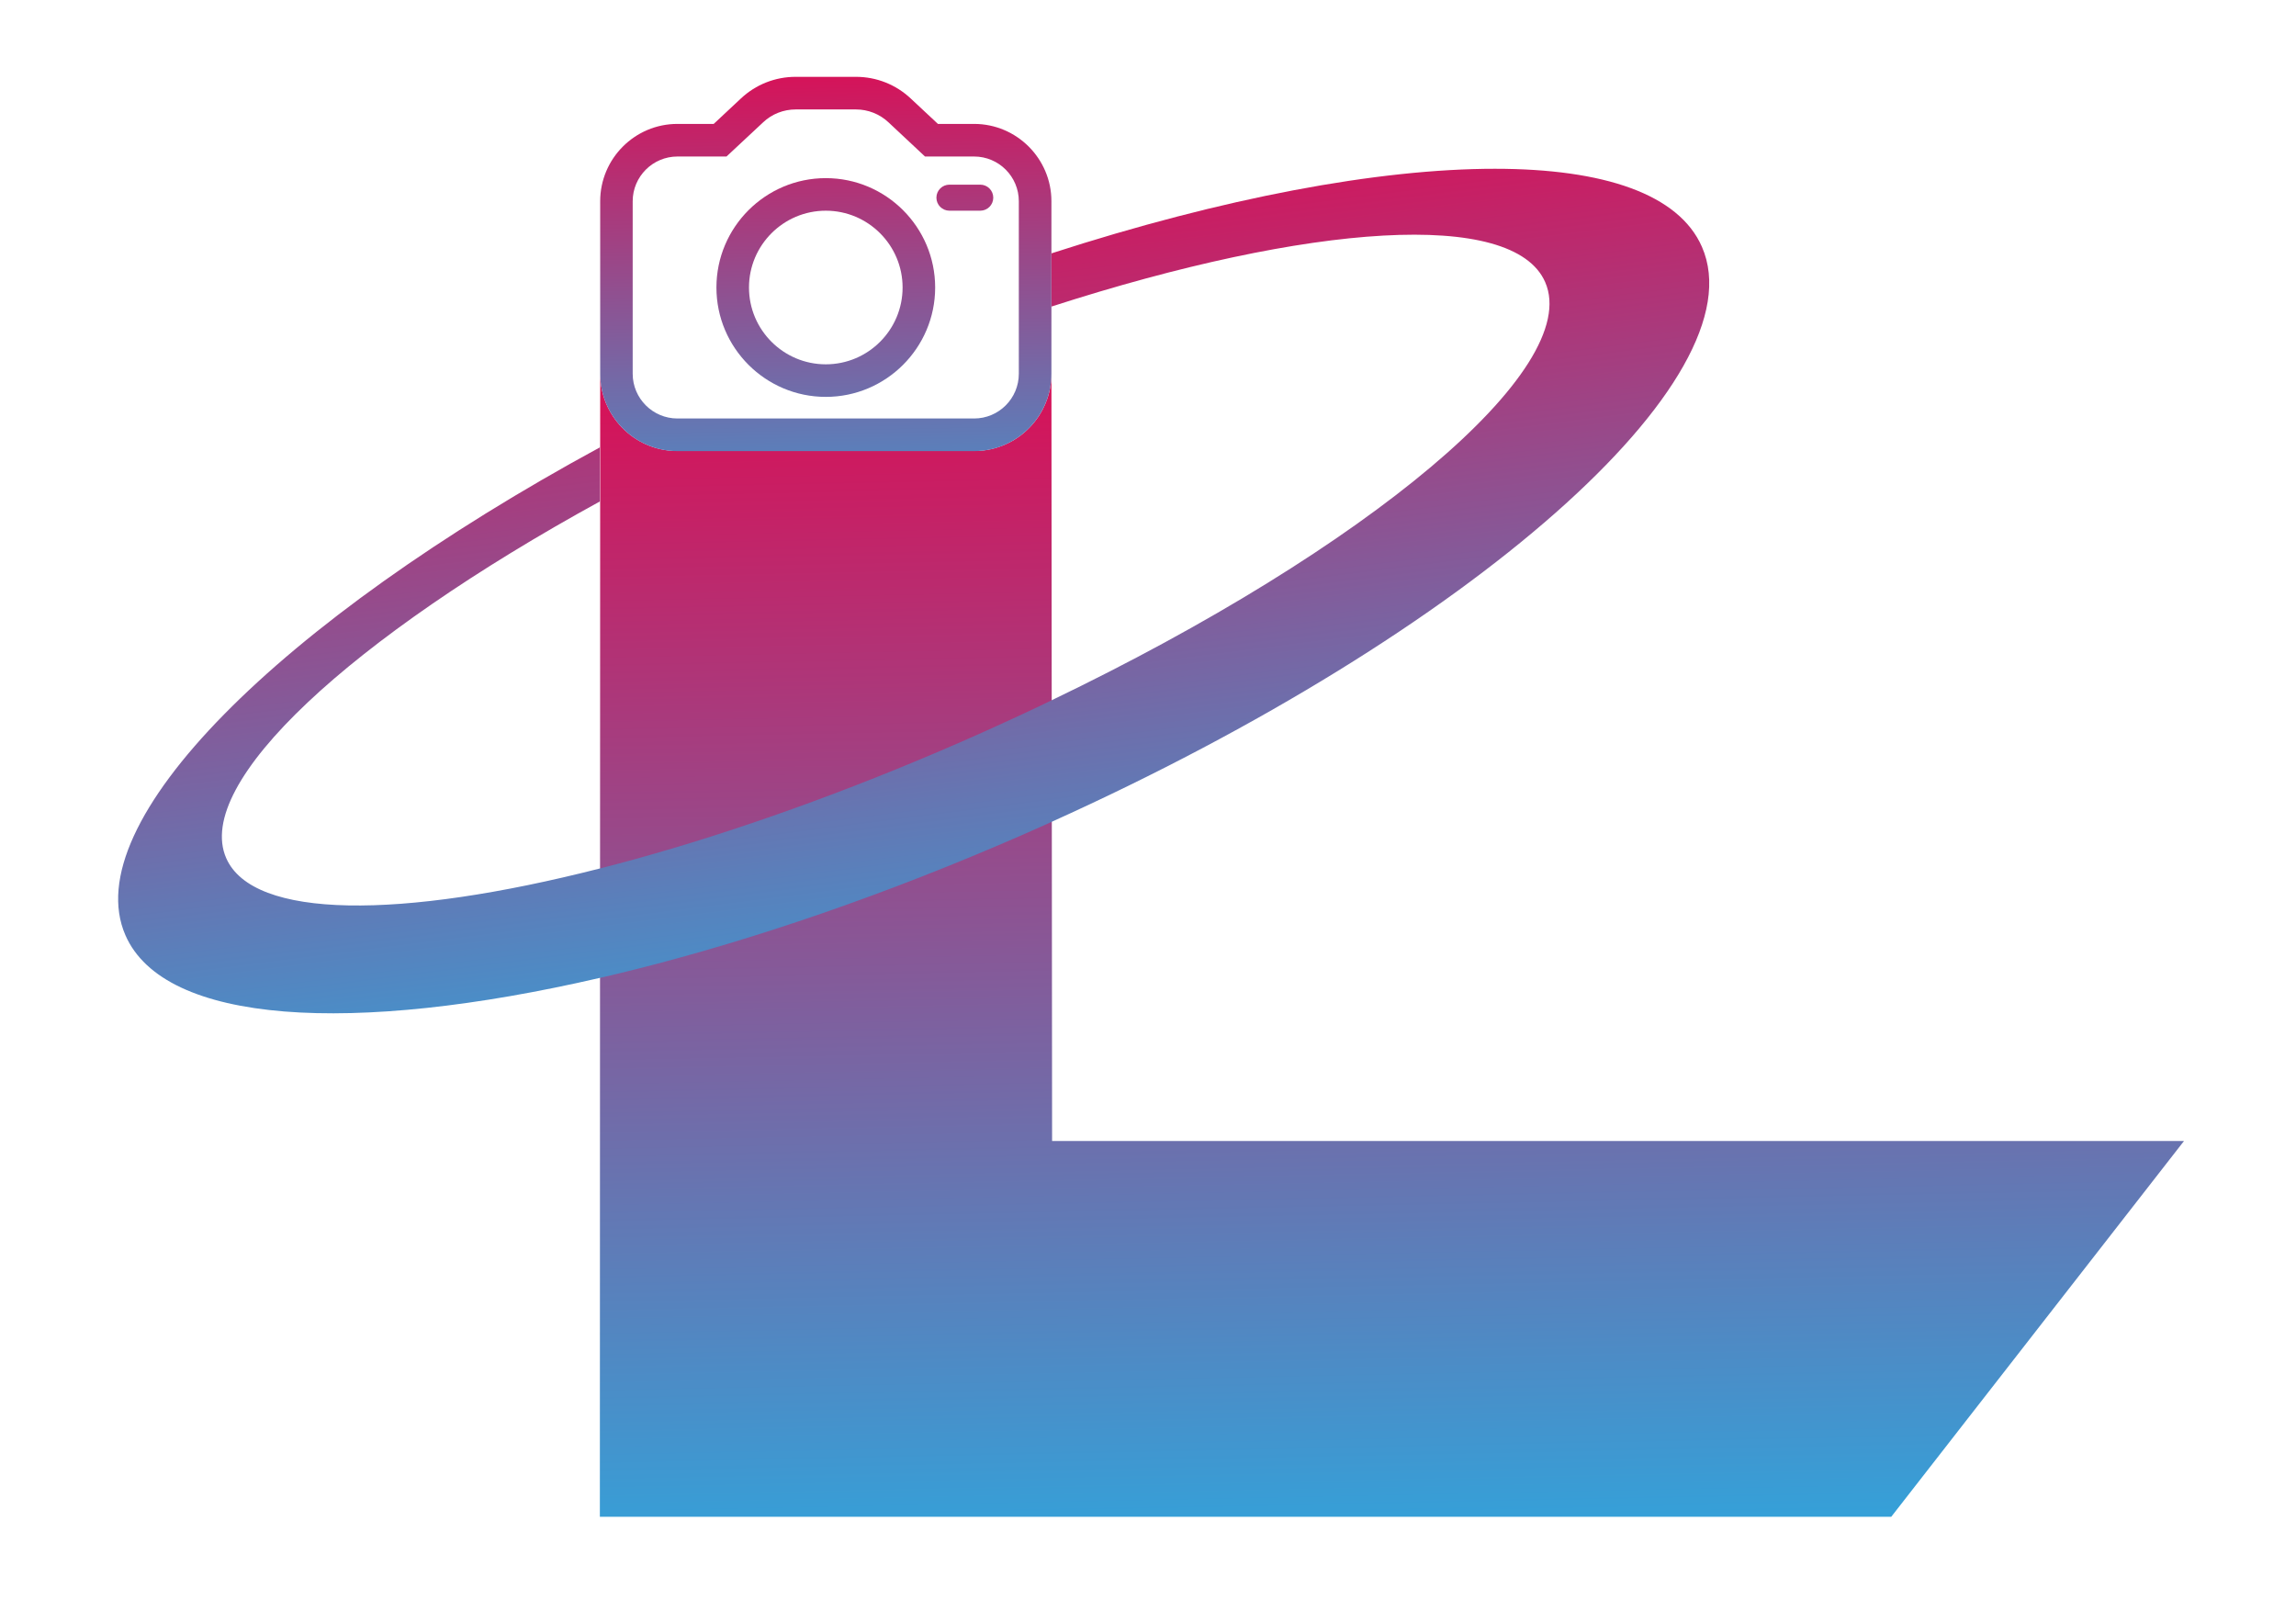
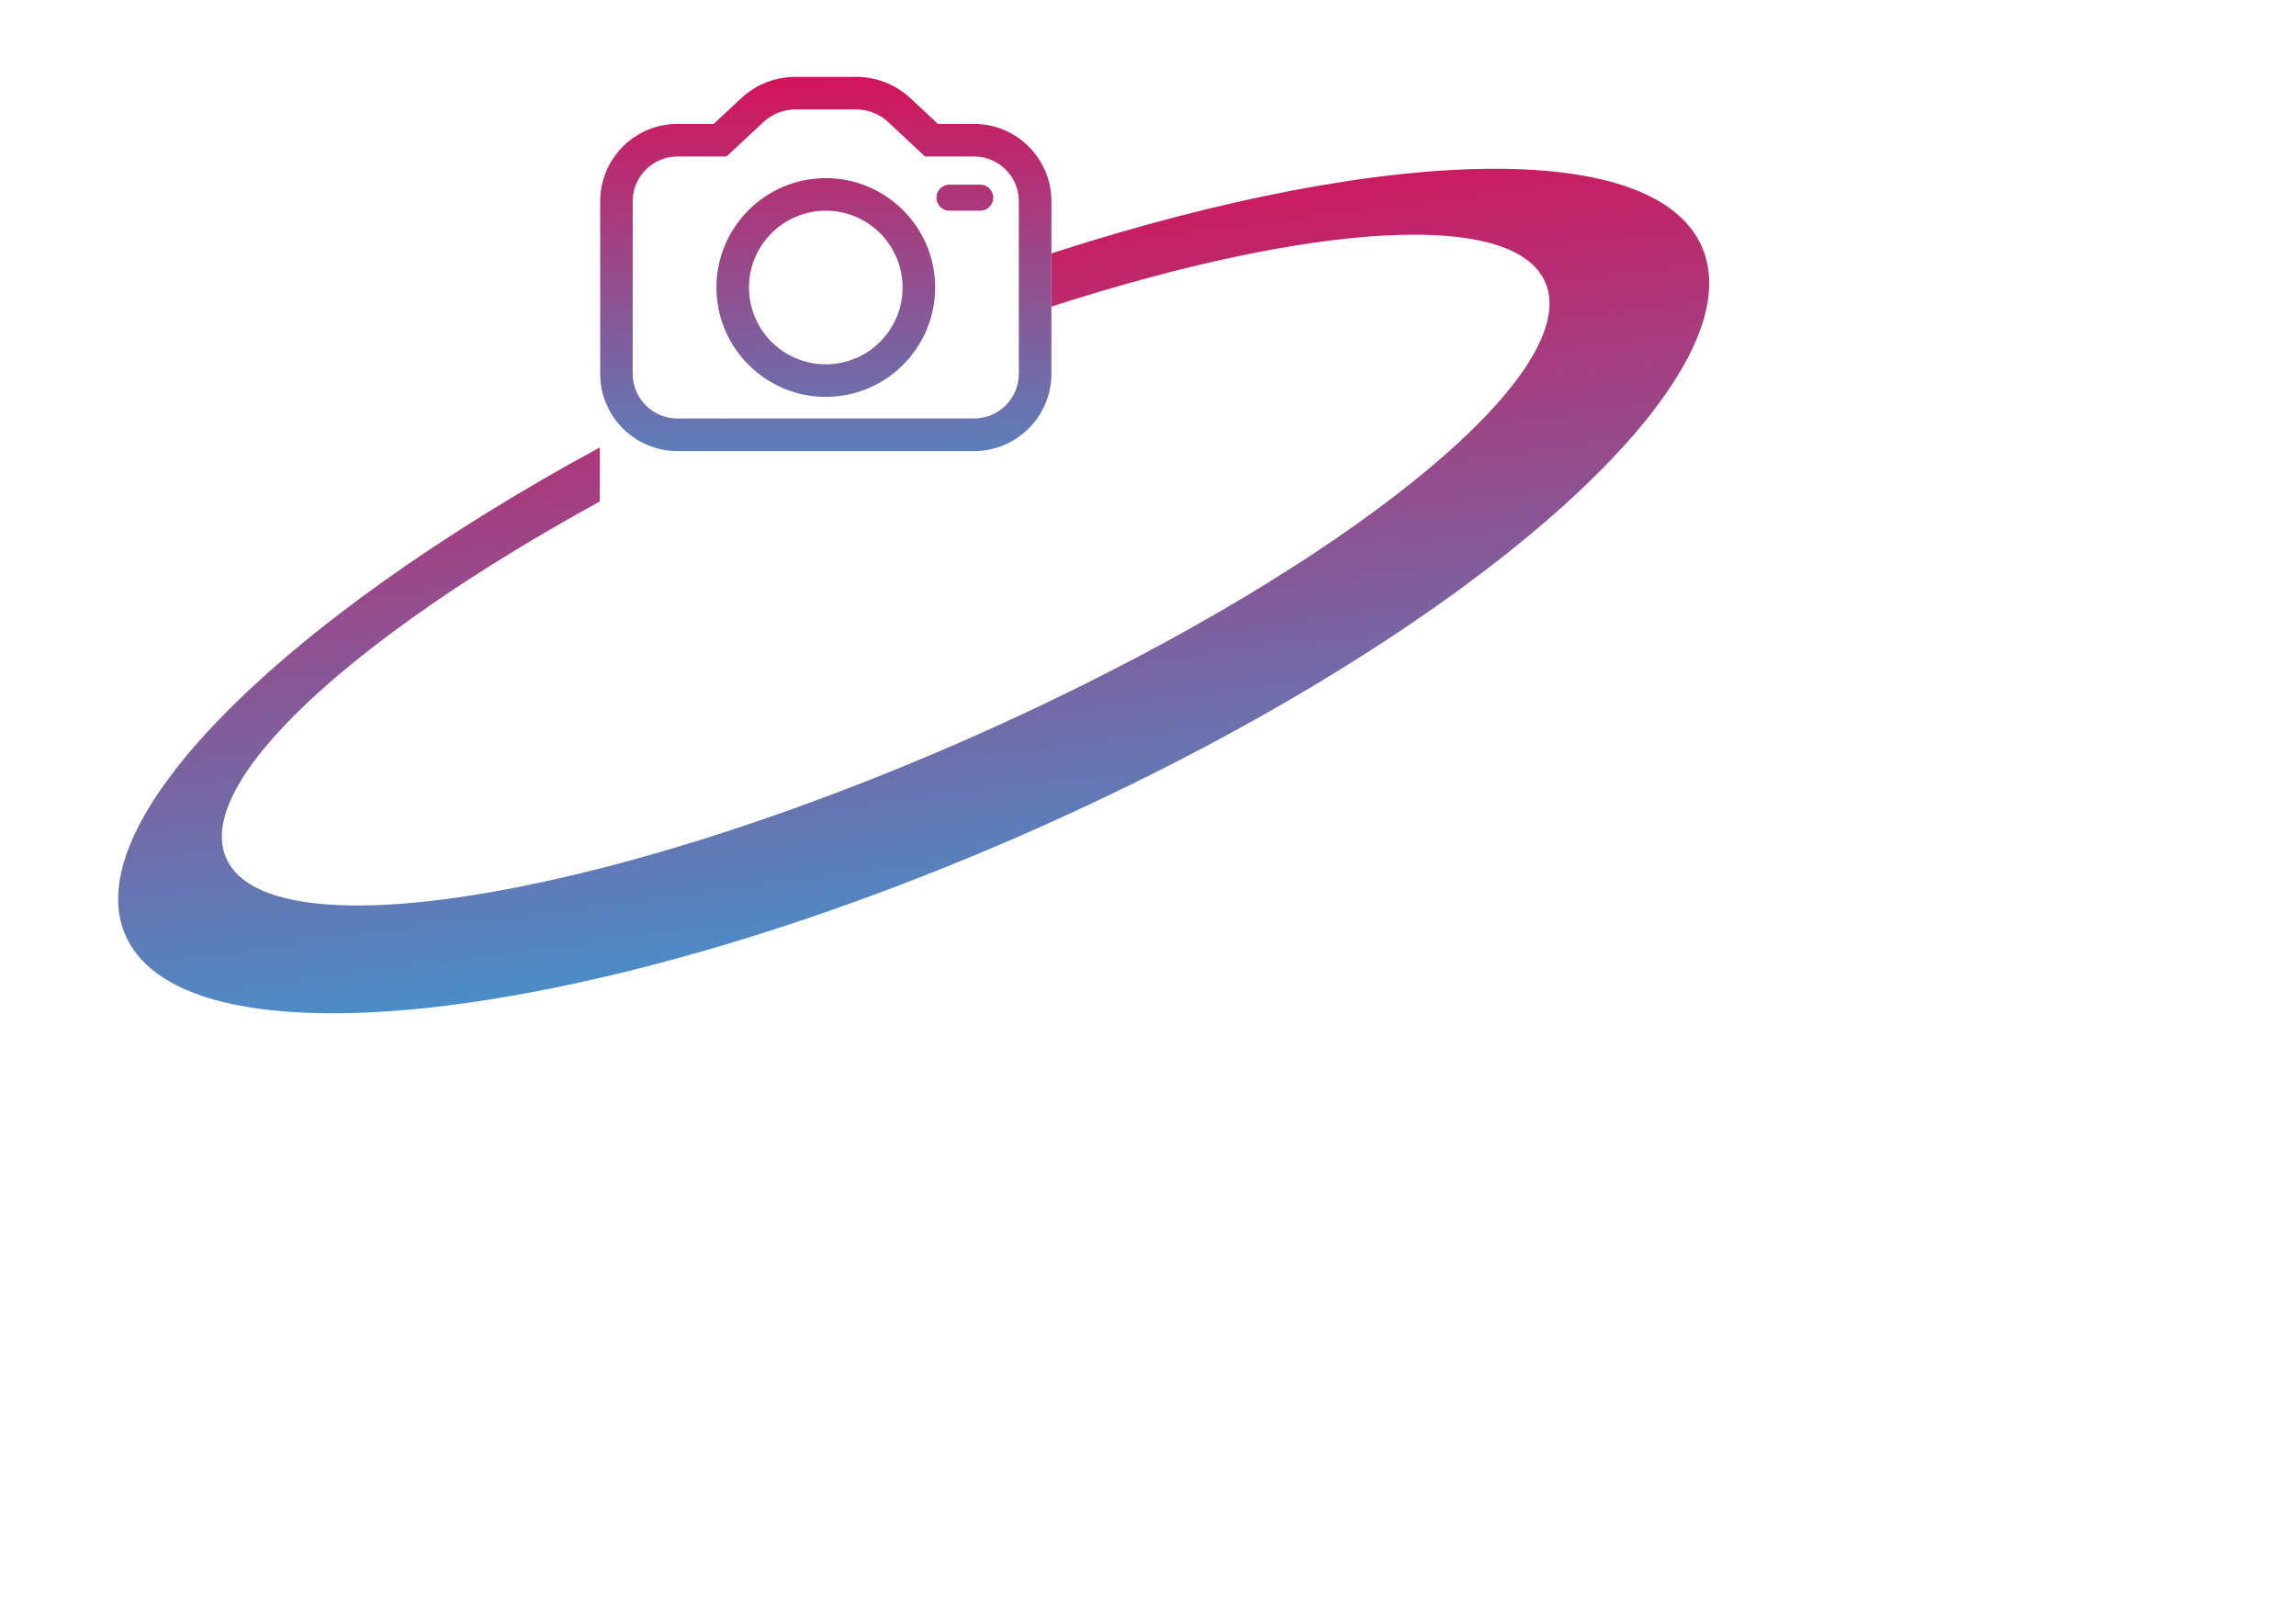
<svg xmlns="http://www.w3.org/2000/svg" xmlns:ns1="http://sodipodi.sourceforge.net/DTD/sodipodi-0.dtd" xmlns:ns2="http://www.inkscape.org/namespaces/inkscape" version="1.1" id="svg2" width="361.397" height="251.877" viewBox="0 0 401.553 279.864" ns1:docname="ai 15.svg" ns2:version="1.2.2 (b0a8486541, 2022-12-01)">
  <defs id="defs6">
    <linearGradient x1="0" y1="0" x2="1" y2="0" gradientUnits="userSpaceOnUse" gradientTransform="matrix(4.539,-161.748,-161.748,-4.539,528.573,603.951)" spreadMethod="pad" id="linearGradient30">
      <stop style="stop-opacity:1;stop-color:#d4145a" offset="0" id="stop24" />
      <stop style="stop-opacity:1;stop-color:#d4145a" offset="0.01" id="stop26" />
      <stop style="stop-opacity:1;stop-color:#29abe2" offset="1" id="stop28" />
    </linearGradient>
    <linearGradient x1="0" y1="0" x2="1" y2="0" gradientUnits="userSpaceOnUse" gradientTransform="matrix(16,-123.43,-123.43,-16,462.398,629.845)" spreadMethod="pad" id="linearGradient52">
      <stop style="stop-opacity:1;stop-color:#d4145a" offset="0" id="stop46" />
      <stop style="stop-opacity:1;stop-color:#d4145a" offset="0.01" id="stop48" />
      <stop style="stop-opacity:1;stop-color:#29abe2" offset="1" id="stop50" />
    </linearGradient>
    <linearGradient x1="0" y1="0" x2="1" y2="0" gradientUnits="userSpaceOnUse" gradientTransform="matrix(1.267,-69.658,-69.658,-1.267,457.276,644.209)" spreadMethod="pad" id="linearGradient74">
      <stop style="stop-opacity:1;stop-color:#d4145a" offset="0" id="stop68" />
      <stop style="stop-opacity:1;stop-color:#d4145a" offset="0.01" id="stop70" />
      <stop style="stop-opacity:1;stop-color:#29abe2" offset="1" id="stop72" />
    </linearGradient>
    <linearGradient x1="0" y1="0" x2="1" y2="0" gradientUnits="userSpaceOnUse" gradientTransform="matrix(1.267,-69.658,-69.658,-1.267,457.273,644.209)" spreadMethod="pad" id="linearGradient96">
      <stop style="stop-opacity:1;stop-color:#d4145a" offset="0" id="stop90" />
      <stop style="stop-opacity:1;stop-color:#d4145a" offset="0.01" id="stop92" />
      <stop style="stop-opacity:1;stop-color:#29abe2" offset="1" id="stop94" />
    </linearGradient>
    <linearGradient x1="0" y1="0" x2="1" y2="0" gradientUnits="userSpaceOnUse" gradientTransform="matrix(1.267,-69.658,-69.658,-1.267,475.725,644.544)" spreadMethod="pad" id="linearGradient118">
      <stop style="stop-opacity:1;stop-color:#d4145a" offset="0" id="stop112" />
      <stop style="stop-opacity:1;stop-color:#d4145a" offset="0.01" id="stop114" />
      <stop style="stop-opacity:1;stop-color:#29abe2" offset="1" id="stop116" />
    </linearGradient>
    <clipPath clipPathUnits="userSpaceOnUse" id="clipPath128">
      <path d="M 0,1000 H 1000 V 0 H 0 Z" id="path126" />
    </clipPath>
    <linearGradient x1="0" y1="0" x2="1" y2="0" gradientUnits="userSpaceOnUse" gradientTransform="matrix(1.727,-61.534,-61.534,-1.727,232.015,411.851)" spreadMethod="pad" id="linearGradient182">
      <stop style="stop-opacity:1;stop-color:#d4145a" offset="0" id="stop176" />
      <stop style="stop-opacity:1;stop-color:#d4145a" offset="0.01" id="stop178" />
      <stop style="stop-opacity:1;stop-color:#29abe2" offset="1" id="stop180" />
    </linearGradient>
    <linearGradient x1="0" y1="0" x2="1" y2="0" gradientUnits="userSpaceOnUse" gradientTransform="matrix(6.087,-46.956,-46.956,-6.087,206.84,421.702)" spreadMethod="pad" id="linearGradient204">
      <stop style="stop-opacity:1;stop-color:#d4145a" offset="0" id="stop198" />
      <stop style="stop-opacity:1;stop-color:#d4145a" offset="0.01" id="stop200" />
      <stop style="stop-opacity:1;stop-color:#29abe2" offset="1" id="stop202" />
    </linearGradient>
    <linearGradient x1="0" y1="0" x2="1" y2="0" gradientUnits="userSpaceOnUse" gradientTransform="matrix(0.482,-26.5,-26.5,-0.482,204.891,427.167)" spreadMethod="pad" id="linearGradient226">
      <stop style="stop-opacity:1;stop-color:#d4145a" offset="0" id="stop220" />
      <stop style="stop-opacity:1;stop-color:#d4145a" offset="0.01" id="stop222" />
      <stop style="stop-opacity:1;stop-color:#29abe2" offset="1" id="stop224" />
    </linearGradient>
    <linearGradient x1="0" y1="0" x2="1" y2="0" gradientUnits="userSpaceOnUse" gradientTransform="matrix(0.482,-26.5,-26.5,-0.482,204.891,427.167)" spreadMethod="pad" id="linearGradient248">
      <stop style="stop-opacity:1;stop-color:#d4145a" offset="0" id="stop242" />
      <stop style="stop-opacity:1;stop-color:#d4145a" offset="0.01" id="stop244" />
      <stop style="stop-opacity:1;stop-color:#29abe2" offset="1" id="stop246" />
    </linearGradient>
    <linearGradient x1="0" y1="0" x2="1" y2="0" gradientUnits="userSpaceOnUse" gradientTransform="matrix(0.482,-26.5,-26.5,-0.482,211.91,427.294)" spreadMethod="pad" id="linearGradient270">
      <stop style="stop-opacity:1;stop-color:#d4145a" offset="0" id="stop264" />
      <stop style="stop-opacity:1;stop-color:#d4145a" offset="0.01" id="stop266" />
      <stop style="stop-opacity:1;stop-color:#29abe2" offset="1" id="stop268" />
    </linearGradient>
  </defs>
  <ns1:namedview id="namedview4" pagecolor="#ffffff" bordercolor="#000000" borderopacity="0.25" ns2:showpageshadow="2" ns2:pageopacity="0.0" ns2:pagecheckerboard="0" ns2:deskcolor="#d1d1d1" showgrid="false" ns2:zoom="0.62775004" ns2:cx="152.92711" ns2:cy="193.54838" ns2:window-width="1920" ns2:window-height="1056" ns2:window-x="1920" ns2:window-y="0" ns2:window-maximized="1" ns2:current-layer="g8" />
  <g id="g8" ns2:groupmode="layer" ns2:label="ai 15" transform="matrix(1.333,0,0,-1.333,-486.579,858.627)">
    <g id="g1730" transform="translate(15.591,-9.918)">
      <g id="g12">
        <g id="g14">
          <g id="g20">
            <g id="g22">
-               <path d="m 477.499,594.885 h -39.448 c -5.475,0.131 -9.87,4.628 -9.87,10.132 v 0 l -0.044,-149.955 h 169.432 l 38.413,49.303 H 487.471 l -0.073,84.512 -0.014,16.14 c 0,-5.504 -4.41,-10.001 -9.885,-10.132" style="fill:url(#linearGradient30);stroke:none" id="path32" />
-             </g>
+               </g>
          </g>
        </g>
      </g>
      <g id="g34">
        <g id="g36">
          <g id="g42">
            <g id="g44">
              <path d="m 487.397,620.815 v -6.981 c 33.913,10.941 60.572,12.813 64.769,3.201 v 0 c 4.974,-11.394 -23.339,-34.956 -64.769,-54.861 v 0 c -0.359,-0.173 -0.711,-0.347 -1.072,-0.519 v 0 c -3.528,-1.68 -7.138,-3.336 -10.84,-4.954 v 0 c -15.028,-6.56 -29.593,-11.729 -42.674,-15.349 v 0 c -1.418,-0.393 -2.812,-0.762 -4.192,-1.117 v 0 c -0.162,-0.042 -0.32,-0.079 -0.482,-0.121 v 0 c -26.164,-6.677 -45.507,-6.702 -49.027,1.364 v 0 c -4.315,9.88 16.422,28.919 49.027,46.785 v 0 7.095 c -42.04,-22.827 -68.686,-49.252 -62.246,-64.003 v 0 c 5.103,-11.689 29.709,-13.118 62.246,-5.594 v 0 c 0.162,0.037 0.32,0.071 0.482,0.109 v 0 c 1.385,0.323 2.779,0.656 4.192,1.012 v 0 c 15.609,3.927 32.844,9.814 50.515,17.529 v 0 c 1.005,0.439 2.004,0.882 2.999,1.326 v 0 c 0.361,0.162 0.713,0.328 1.072,0.49 v 0 c 54.93,24.776 92.89,58.135 85.336,75.435 v 0 c -3.021,6.92 -12.877,10.246 -27.168,10.246 v 0 c -15.291,10e-4 -35.659,-3.807 -58.168,-11.093" style="fill:url(#linearGradient52);stroke:none" id="path54" />
            </g>
          </g>
        </g>
      </g>
      <g id="g56">
        <g id="g58">
          <g id="g64">
            <g id="g66">
              <path d="m 453.833,643.97 c -2.686,0 -5.242,-1.007 -7.198,-2.848 v 0 l -3.561,-3.328 h -4.76 c -5.592,0 -10.133,-4.555 -10.133,-10.147 v 0 -22.63 c 0,-5.592 4.541,-10.147 10.133,-10.147 v 0 h 38.923 c 5.591,0 10.147,4.555 10.147,10.147 v 0 22.63 c 0,5.592 -4.556,10.147 -10.147,10.147 v 0 h -4.745 l -3.562,3.328 c -1.957,1.841 -4.512,2.848 -7.198,2.848 v 0 z m -21.388,-38.953 v 22.63 c 0,3.241 2.642,5.869 5.869,5.869 v 0 h 6.438 l 4.803,4.482 c 1.154,1.096 2.687,1.694 4.278,1.694 v 0 h 7.899 c 1.592,0 3.109,-0.598 4.277,-1.694 v 0 l 4.789,-4.482 h 6.439 c 3.241,0 5.869,-2.628 5.869,-5.869 v 0 -22.63 c 0,-3.241 -2.628,-5.869 -5.869,-5.869 v 0 h -38.923 c -3.227,0 -5.869,2.628 -5.869,5.869" style="fill:url(#linearGradient74);stroke:none" id="path76" />
            </g>
          </g>
        </g>
      </g>
      <g id="g78">
        <g id="g80">
          <g id="g86">
            <g id="g88">
              <path d="m 443.431,616.331 c 0,-7.911 6.438,-14.349 14.349,-14.349 v 0 c 7.911,0 14.349,6.438 14.349,14.349 v 0 c 0,7.913 -6.438,14.349 -14.349,14.349 v 0 c -7.911,0 -14.349,-6.436 -14.349,-14.349 m 4.272,0 c 0,5.556 4.521,10.077 10.077,10.077 v 0 c 5.556,0 10.076,-4.521 10.076,-10.077 v 0 c 0,-5.557 -4.52,-10.077 -10.076,-10.077 v 0 c -5.556,0 -10.077,4.52 -10.077,10.077" style="fill:url(#linearGradient96);stroke:none" id="path98" />
            </g>
          </g>
        </g>
      </g>
      <g id="g100">
        <g id="g102">
          <g id="g108">
            <g id="g110">
-               <path d="m 474.002,629.824 c -0.943,0 -1.708,-0.764 -1.708,-1.708 v 0 c 0,-0.943 0.765,-1.708 1.708,-1.708 v 0 h 4.044 c 0.943,0 1.707,0.765 1.707,1.708 v 0 c 0,0.944 -0.764,1.708 -1.707,1.708 v 0 z" style="fill:url(#linearGradient118);stroke:none" id="path120" />
+               <path d="m 474.002,629.824 c -0.943,0 -1.708,-0.764 -1.708,-1.708 c 0,-0.943 0.765,-1.708 1.708,-1.708 v 0 h 4.044 c 0.943,0 1.707,0.765 1.707,1.708 v 0 c 0,0.944 -0.764,1.708 -1.707,1.708 v 0 z" style="fill:url(#linearGradient118);stroke:none" id="path120" />
            </g>
          </g>
        </g>
      </g>
    </g>
  </g>
</svg>